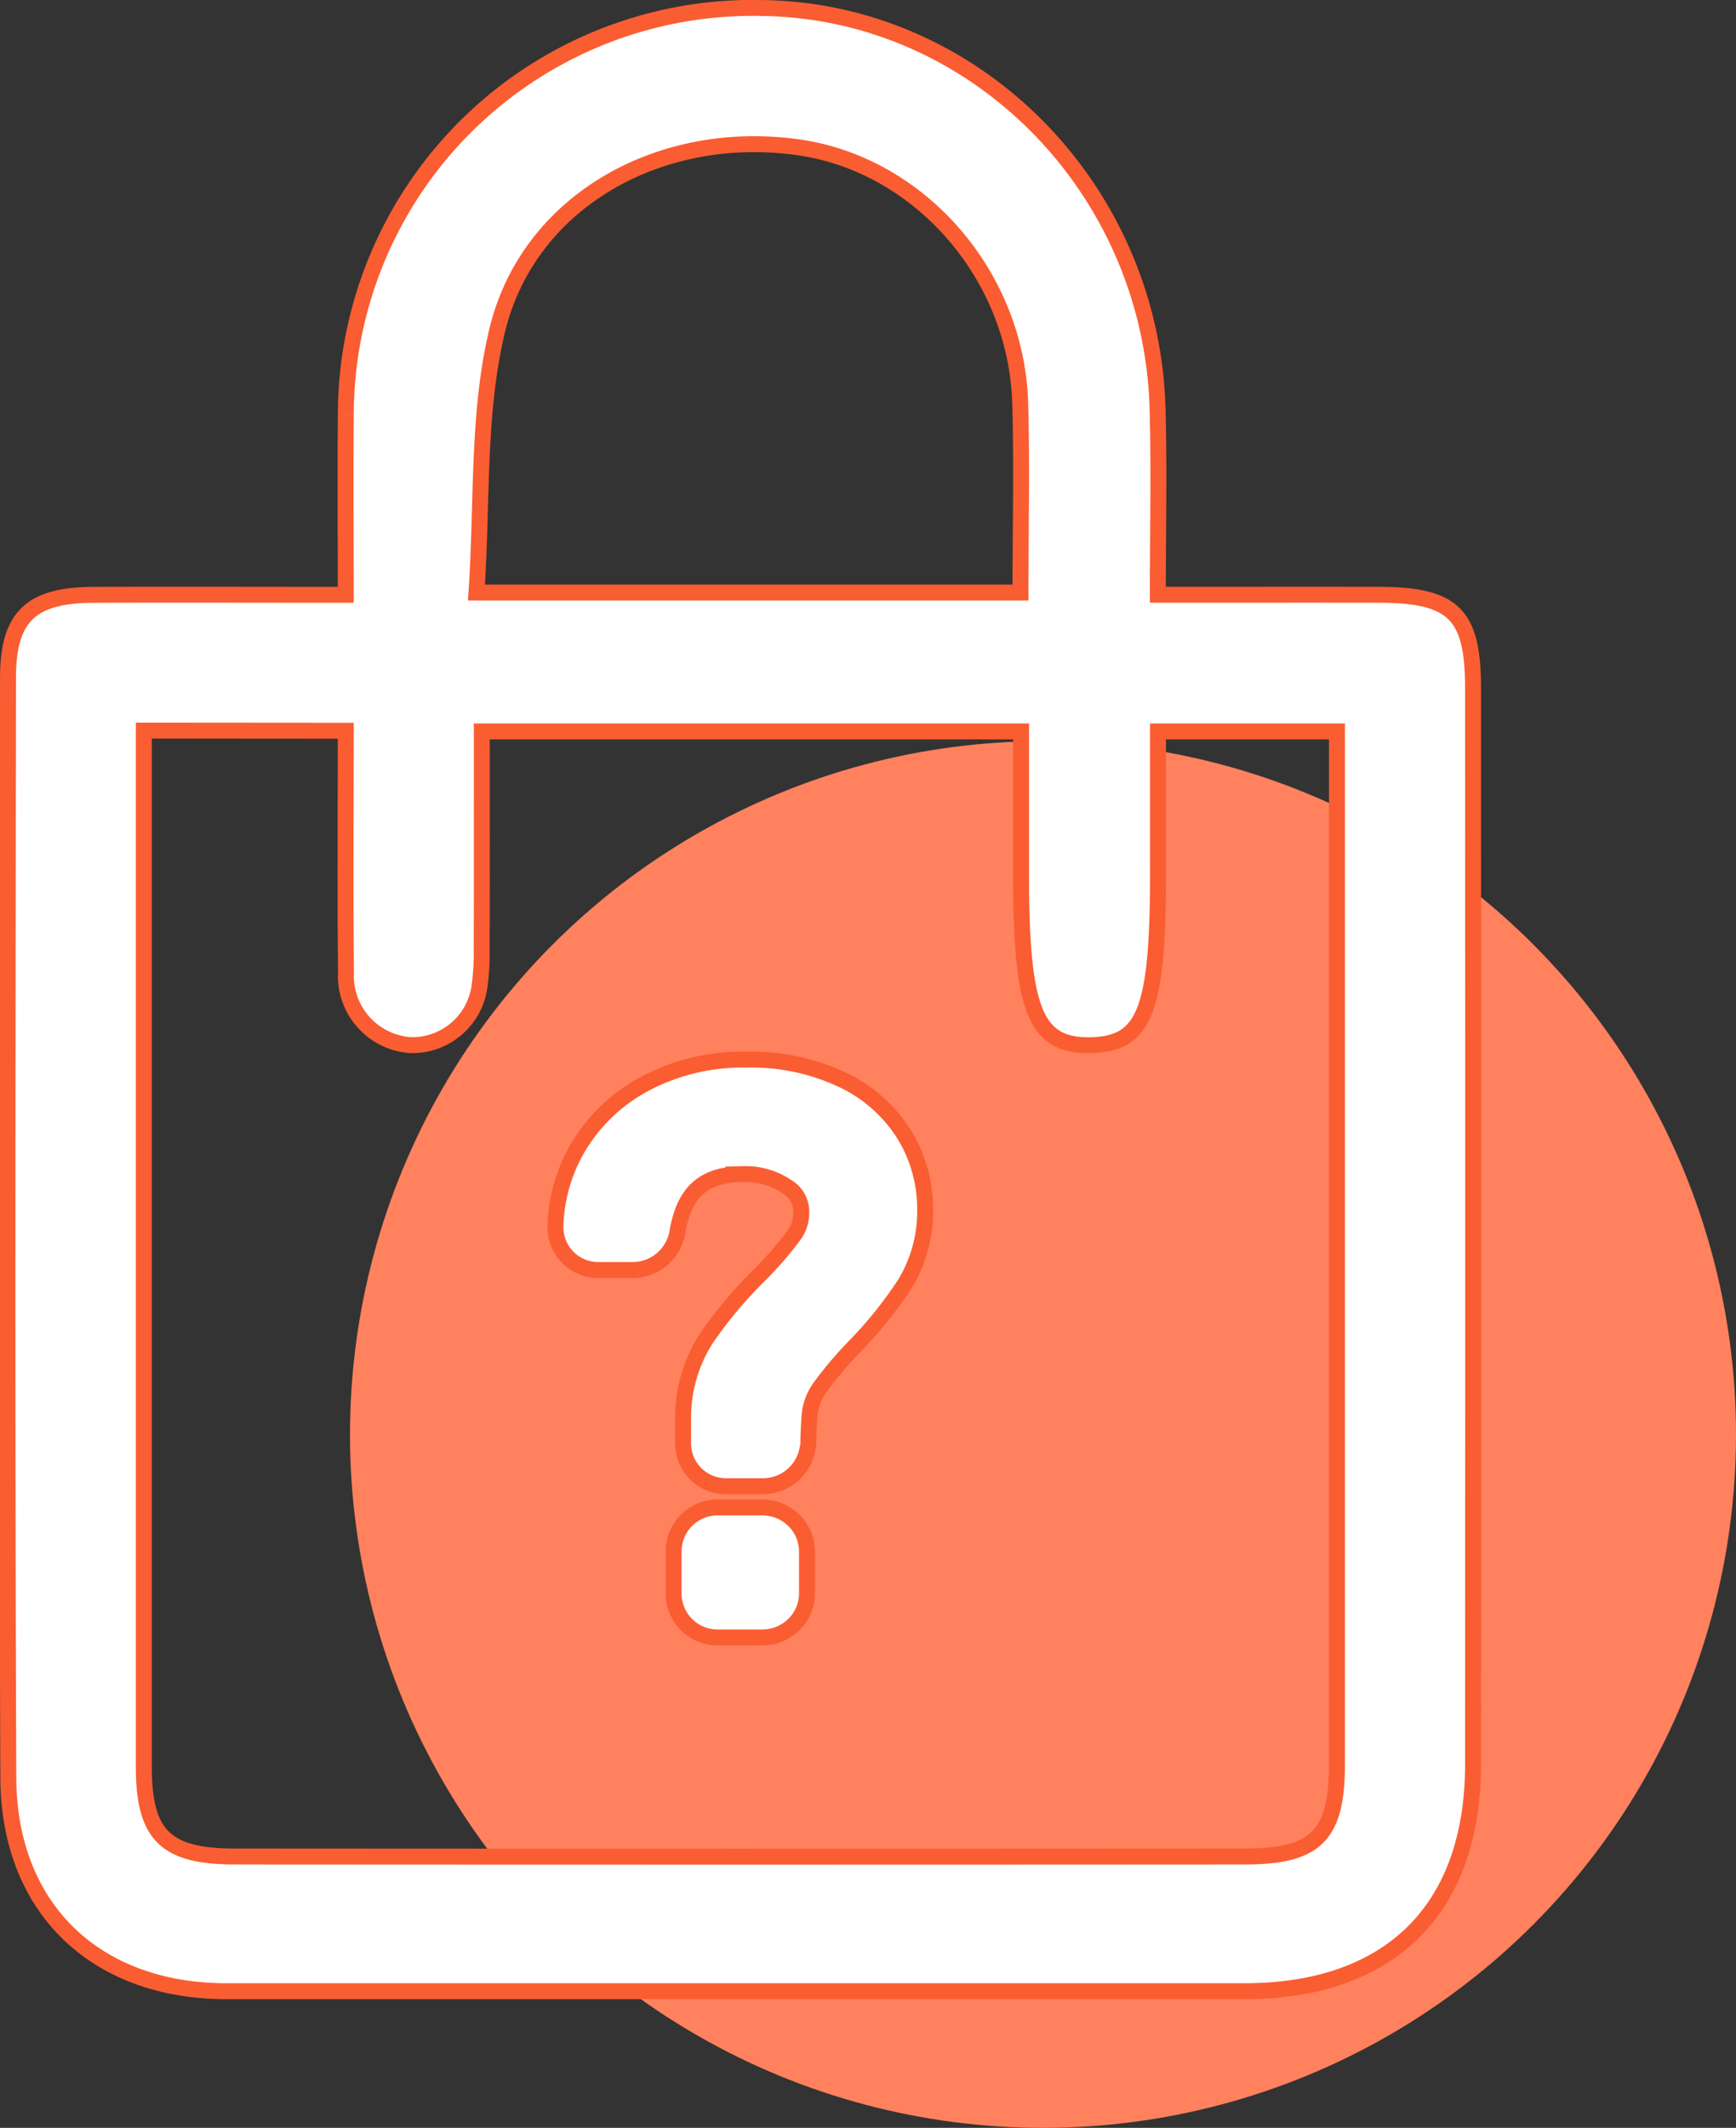
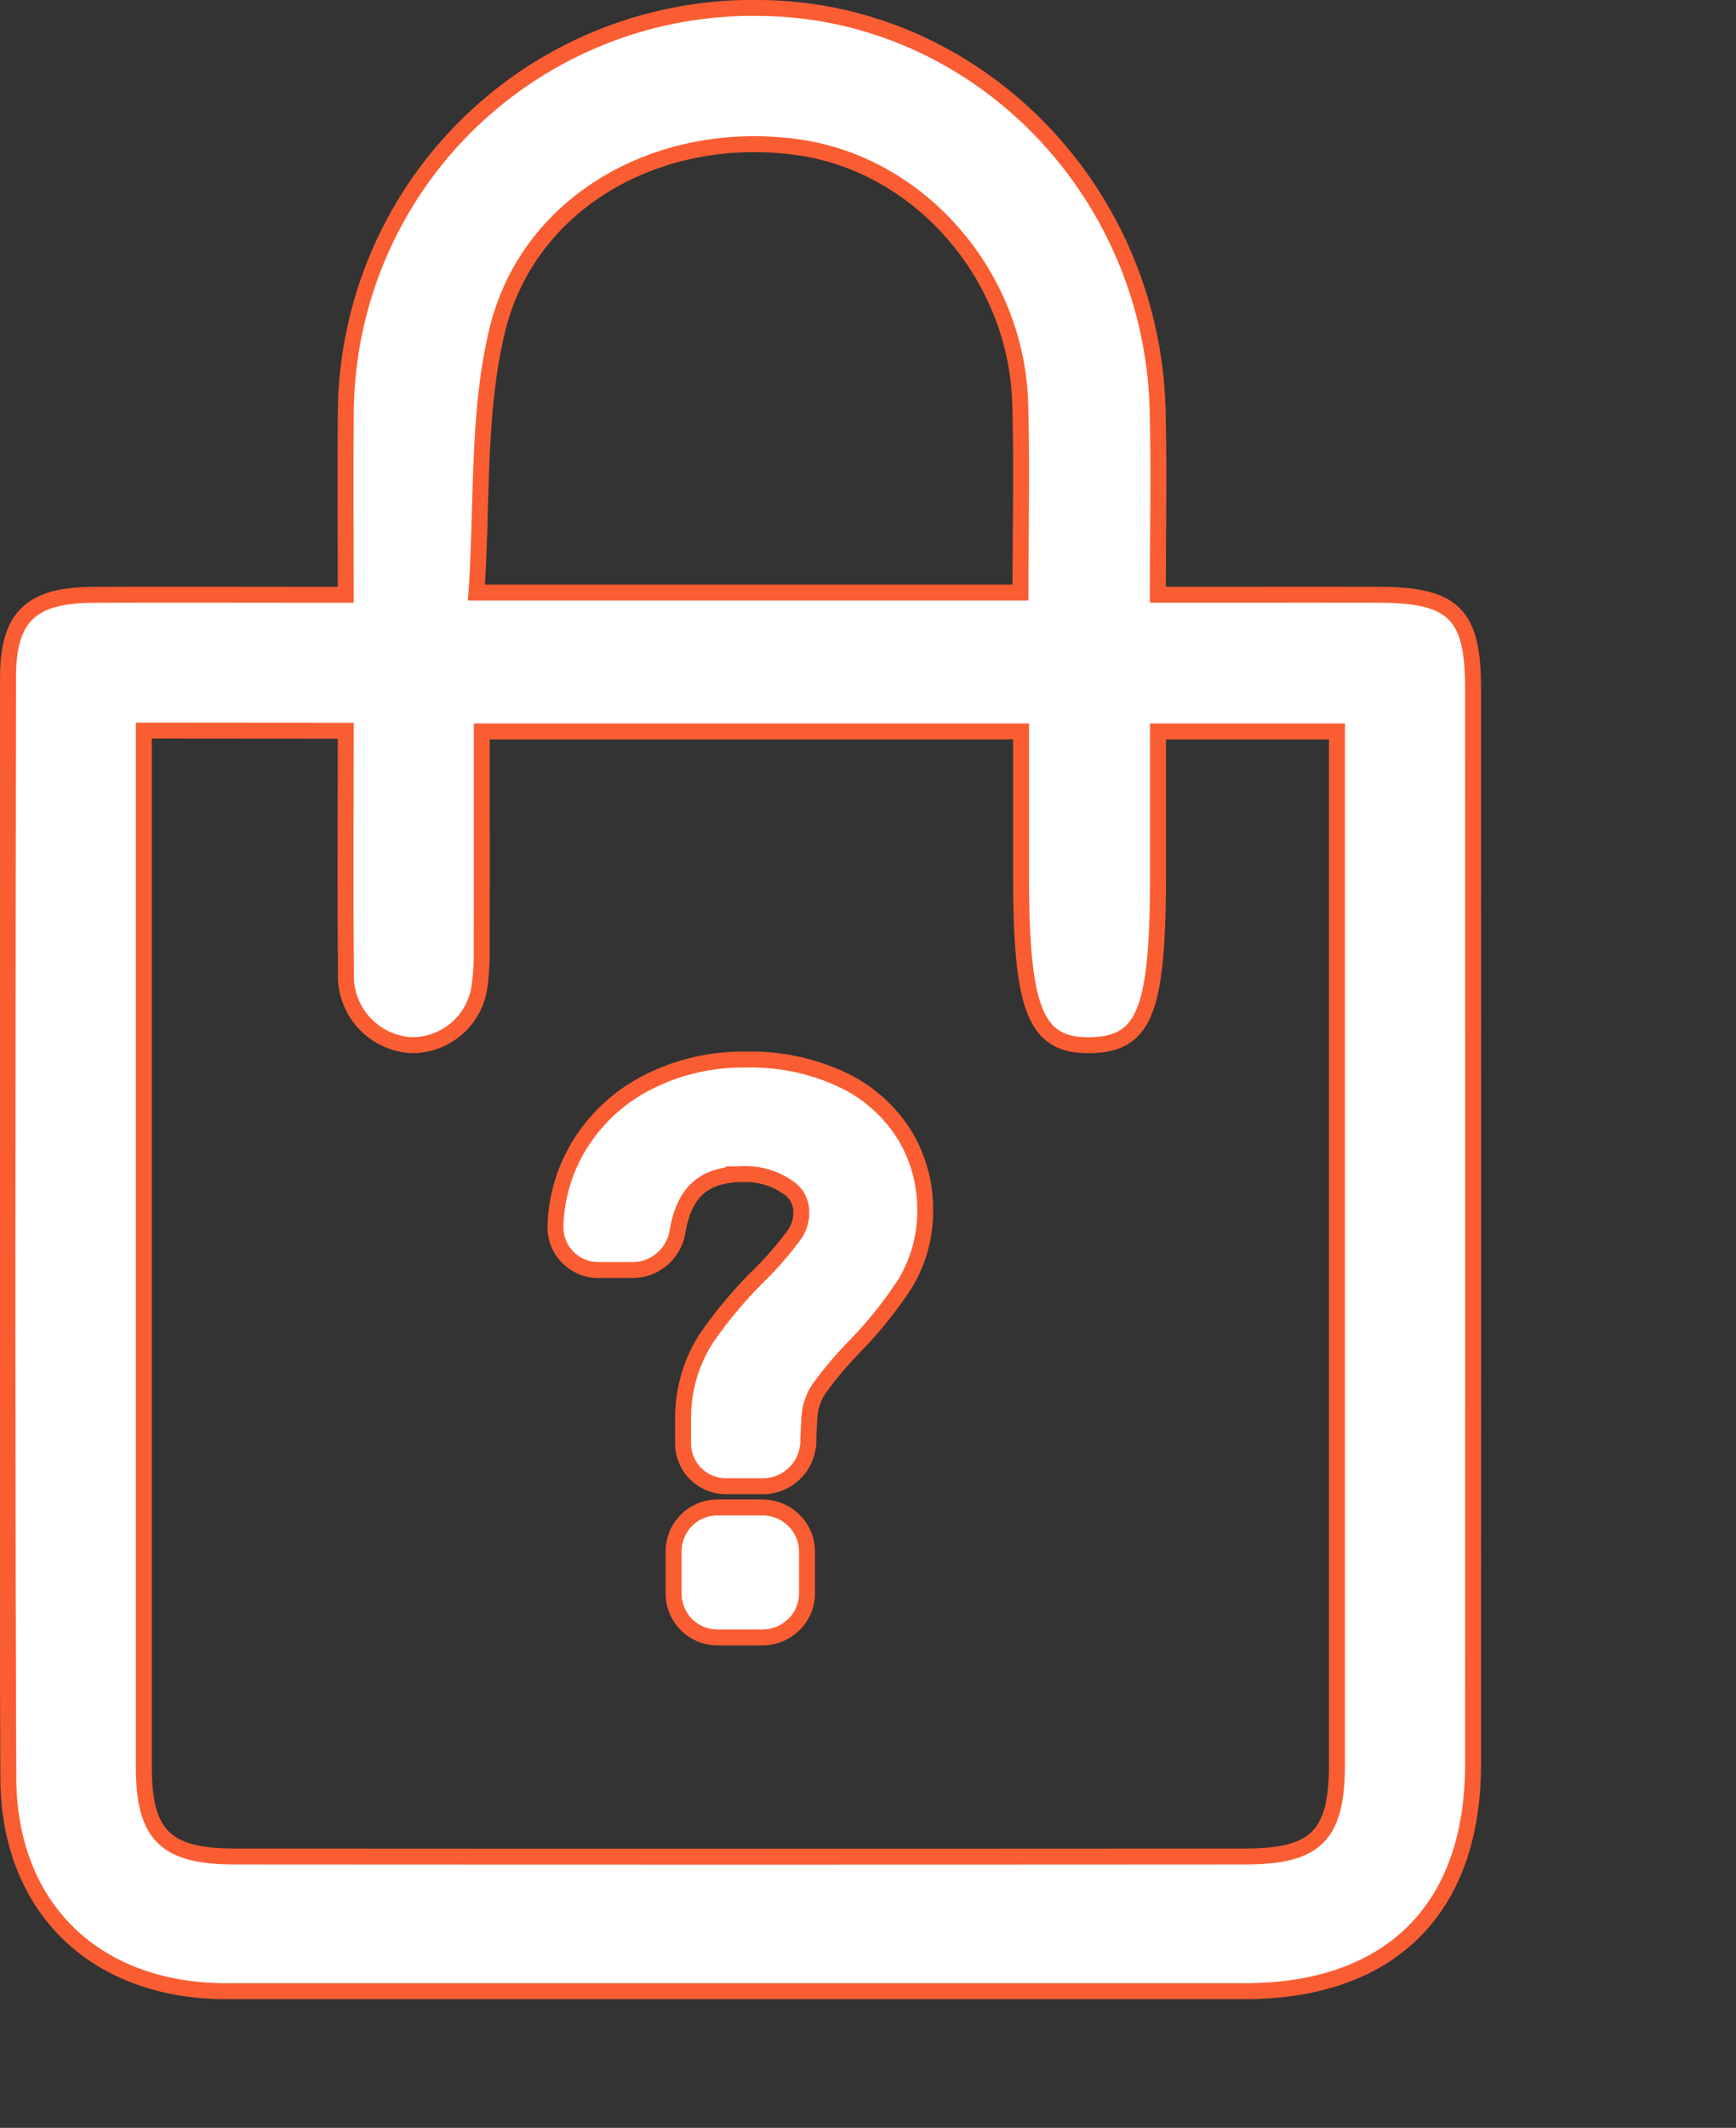
<svg xmlns="http://www.w3.org/2000/svg" width="108.969" height="133.5" viewBox="0 0 108.969 133.5">
  <rect x="0" y="0" width="108.969" height="133.5" fill="#333333" stroke="none" />
  <g id="Group_3483" data-name="Group 3483" transform="translate(-1634.031 13110.5)">
-     <circle id="Ellipse_97" data-name="Ellipse 97" cx="43.5" cy="43.5" r="43.5" transform="translate(1656 -13064)" fill="#ff815e" />
    <g id="Group_3184" data-name="Group 3184" transform="translate(-2356.76 -14249.246)">
      <path id="Path_1701" data-name="Path 1701" d="M4012.494,1176.064c0-4-.033-7.637.005-11.275a25.546,25.546,0,0,1,26.161-25.54c13.417.193,24.442,11.374,24.794,25.212.1,3.779.015,7.562.015,11.6,4.807,0,9.322-.006,13.836,0,4.726.008,5.947,1.194,5.949,5.857q.013,33.771,0,67.542c-.009,9.09-5.219,14.212-14.35,14.212q-31.948,0-63.9,0c-8.194,0-13.659-5.18-13.691-13.386-.091-23-.045-46-.02-69,0-3.86,1.438-5.2,5.355-5.221C4001.815,1176.046,4006.983,1176.064,4012.494,1176.064Zm-12.676,8.518v2.556q0,31.223,0,62.446c0,4.279,1.339,5.634,5.691,5.637q31.709.021,63.417,0c4.489,0,5.786-1.325,5.786-5.787q0-31.1,0-62.2v-2.6H4063.48v8.887c0,8.636-.823,10.733-4.237,10.8-3.455.064-4.36-2.156-4.36-10.687v-9h-33.85v2.565c0,3.644.007,7.289-.006,10.934a15.867,15.867,0,0,1-.127,2.42,4.26,4.26,0,0,1-4.33,3.764,4.352,4.352,0,0,1-4.06-4.609c-.057-5-.016-10-.016-15.116Zm55.029-8.658c0-4.135.094-8.015-.019-11.889-.235-8.03-6.31-14.969-13.921-16.047-8.664-1.228-16.953,3.366-18.91,11.5-1.256,5.223-.914,10.83-1.3,16.435Z" transform="translate(0 0)" fill="#fff" stroke="#fa5d32" stroke-width="1" />
      <g id="Group_3183" data-name="Group 3183" transform="translate(4025.659 1205.225)">
        <path id="Path_1702" data-name="Path 1702" d="M4085.4,1281.794a9.221,9.221,0,0,0-3.9-3.49,13.442,13.442,0,0,0-6.093-1.276,13.1,13.1,0,0,0-6.089,1.391,10.783,10.783,0,0,0-4.233,3.795,10.286,10.286,0,0,0-1.617,5.205v.066a2.682,2.682,0,0,0,2.744,2.744h2.034a2.85,2.85,0,0,0,2.867-2.34l.018-.091c.44-2.515,1.682-3.587,4.15-3.587a4.635,4.635,0,0,1,2.753.816,1.8,1.8,0,0,1,.861,1.612,2.329,2.329,0,0,1-.441,1.385,21.954,21.954,0,0,1-2.22,2.561,27.078,27.078,0,0,0-3.313,3.959,9.191,9.191,0,0,0-1.441,4.784v1.763a2.682,2.682,0,0,0,2.7,2.7h2.288a2.838,2.838,0,0,0,2.83-2.4l.042-.191v-.2c0-.245.014-.731.077-1.622a3.516,3.516,0,0,1,.619-1.736,23.74,23.74,0,0,1,2.246-2.651,26.019,26.019,0,0,0,3.142-3.928,8.732,8.732,0,0,0,1.248-4.686A8.89,8.89,0,0,0,4085.4,1281.794Z" transform="translate(-4063.469 -1277.028)" fill="#fff" stroke="#fa5d32" stroke-width="1" />
        <path id="Path_1703" data-name="Path 1703" d="M4083.343,1331.329h-2.754a2.754,2.754,0,0,0-2.786,2.786v2.585a2.753,2.753,0,0,0,2.786,2.786h2.754a2.82,2.82,0,0,0,1.953-.759,2.733,2.733,0,0,0,.876-2.027v-2.585a2.734,2.734,0,0,0-.876-2.026A2.819,2.819,0,0,0,4083.343,1331.329Z" transform="translate(-4070.386 -1303.233)" fill="#fff" stroke="#fa5d32" stroke-width="1" />
      </g>
    </g>
  </g>
</svg>